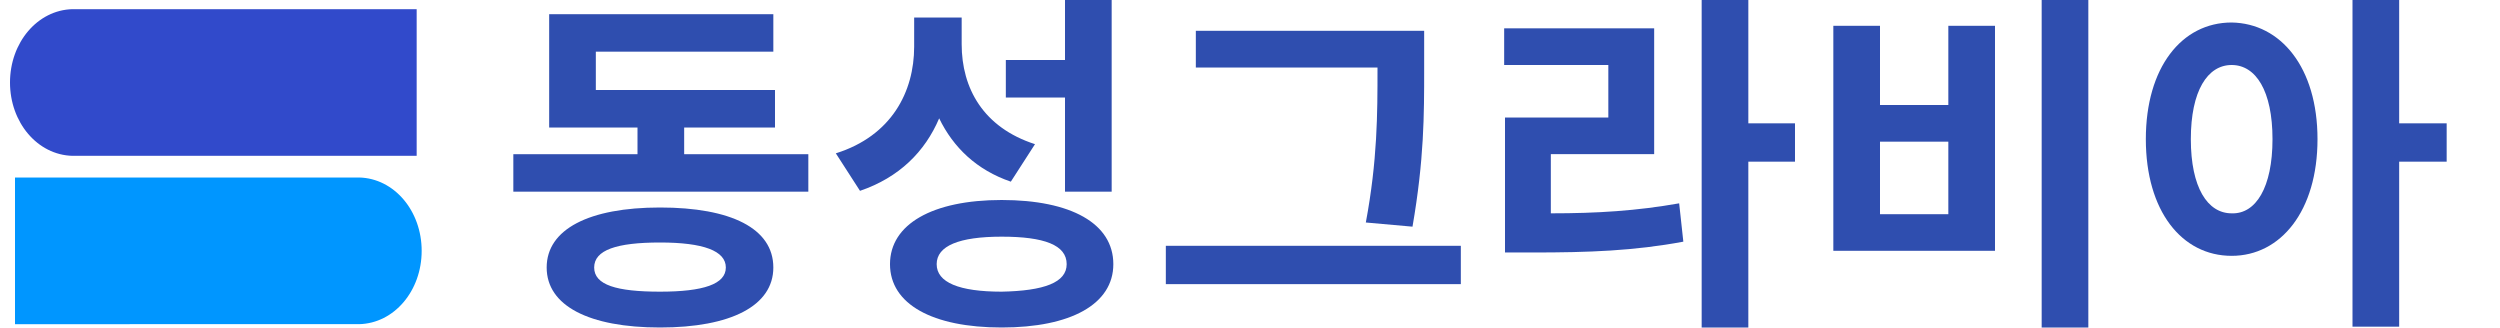
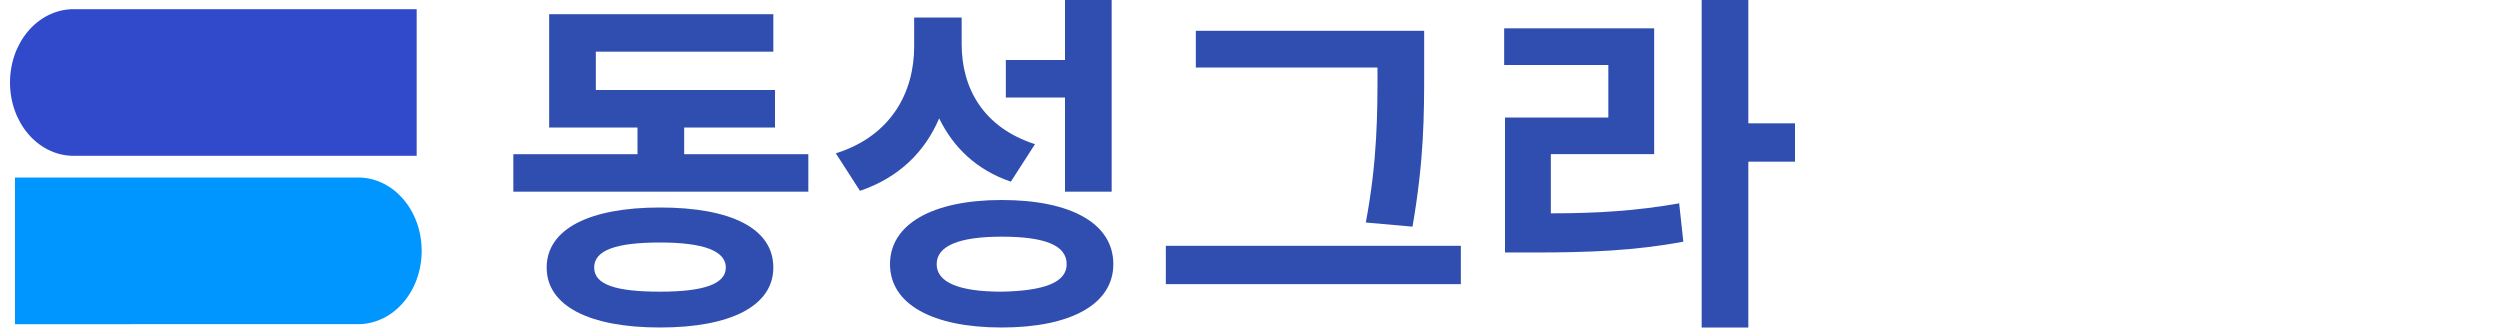
<svg xmlns="http://www.w3.org/2000/svg" version="1.1" id="Layer_1" x="0px" y="0px" viewBox="0 0 300 39.3" style="enable-background:new 0 0 300 39.3;" xml:space="preserve">
  <style type="text/css">
	.st0{fill:#314ACB;}
	.st1{fill:#0096FF;}
	.st2{fill:#2F4EAF;}
</style>
  <g>
    <path class="st0" d="M8.7,1.1L8.7,1.1c-4.2,0.1-7.5,4-7.5,8.8c0,4.8,3.3,8.7,7.5,8.8l0,0H50V1.1H8.7z" />
    <path class="st1" d="M43.1,21.3L43.1,21.3c4.2,0.1,7.5,4,7.5,8.8s-3.3,8.7-7.5,8.8l0,0H1.8V21.3H43.1z" />
  </g>
  <g>
    <path class="st2" d="M97,18.5v4.5H61.6v-4.5h14.9v-3.2H65.9V1.7h26.9v4.5H71.5v4.6H93v4.5H82.1v3.2H97z M92.8,32.1   c0,4.6-5.1,7.2-13.6,7.2s-13.6-2.6-13.6-7.2c0-4.6,5.1-7.2,13.6-7.2S92.8,27.4,92.8,32.1z M87.1,32.1c0-2-2.7-3-7.9-3   c-5.2,0-7.9,0.9-7.9,3s2.7,2.9,7.9,2.9C84.4,35,87.1,34.1,87.1,32.1z" />
    <path class="st2" d="M121.3,21.8c-4.1-1.4-6.9-4.1-8.6-7.6c-1.7,4-4.8,7.1-9.5,8.7l-2.9-4.5c6.7-2.1,9.4-7.4,9.4-12.8V2.1h5.7v3.2   c0,5.3,2.6,10,8.8,12L121.3,21.8z M133.6,31.7c0,4.8-5.1,7.6-13.4,7.6c-8.3,0-13.4-2.8-13.4-7.6c0-4.8,5.1-7.7,13.4-7.7   C128.5,24,133.6,26.8,133.6,31.7z M128,31.7c0-2.3-2.7-3.3-7.8-3.3c-5.1,0-7.8,1.1-7.8,3.3c0,2.2,2.7,3.3,7.8,3.3   C125.3,34.9,128,33.9,128,31.7z M127.8,11.7h-7.1V7.2h7.1V0h5.6v23h-5.6V11.7z" />
    <path class="st2" d="M175.3,29.5v4.6h-35.4v-4.6H175.3z M165.3,8.1h-21.8V3.7h27.4v4.6c0,5.5,0,10.8-1.4,18.9l-5.6-0.5   c1.4-7.5,1.4-13.1,1.4-18.4V8.1z" />
    <path class="st2" d="M186.1,25.6c5.6,0,10.3-0.3,15.4-1.2l0.5,4.6c-5.9,1.1-11.3,1.3-18.1,1.3h-3.3V14.1H193V7.8h-12.5V3.4h18v15.1   h-12.4V25.6z M215.4,19.4h-5.6v19.9h-5.6V0h5.6v14.8h5.6V19.4z" />
-     <path class="st2" d="M225.6,3.1v9.5h8.2V3.1h5.6v27H220v-27H225.6z M225.6,25.7h8.2V17h-8.2V25.7z M250.6,0v39.3H245V0H250.6z" />
-     <path class="st2" d="M278.1,16.7c0,8.6-4.4,14-10.3,14c-6,0-10.3-5.4-10.3-14c0-8.6,4.3-14,10.3-14C273.7,2.8,278.1,8.1,278.1,16.7   z M272.7,16.7c0-5.8-2-8.9-4.9-8.9c-2.9,0-4.9,3.1-4.9,8.9c0,5.8,2,8.9,4.9,8.9C270.7,25.7,272.7,22.5,272.7,16.7z M293.6,19.4   h-5.7v19.8h-5.6V0h5.6v14.8h5.7V19.4z" />
  </g>
</svg>